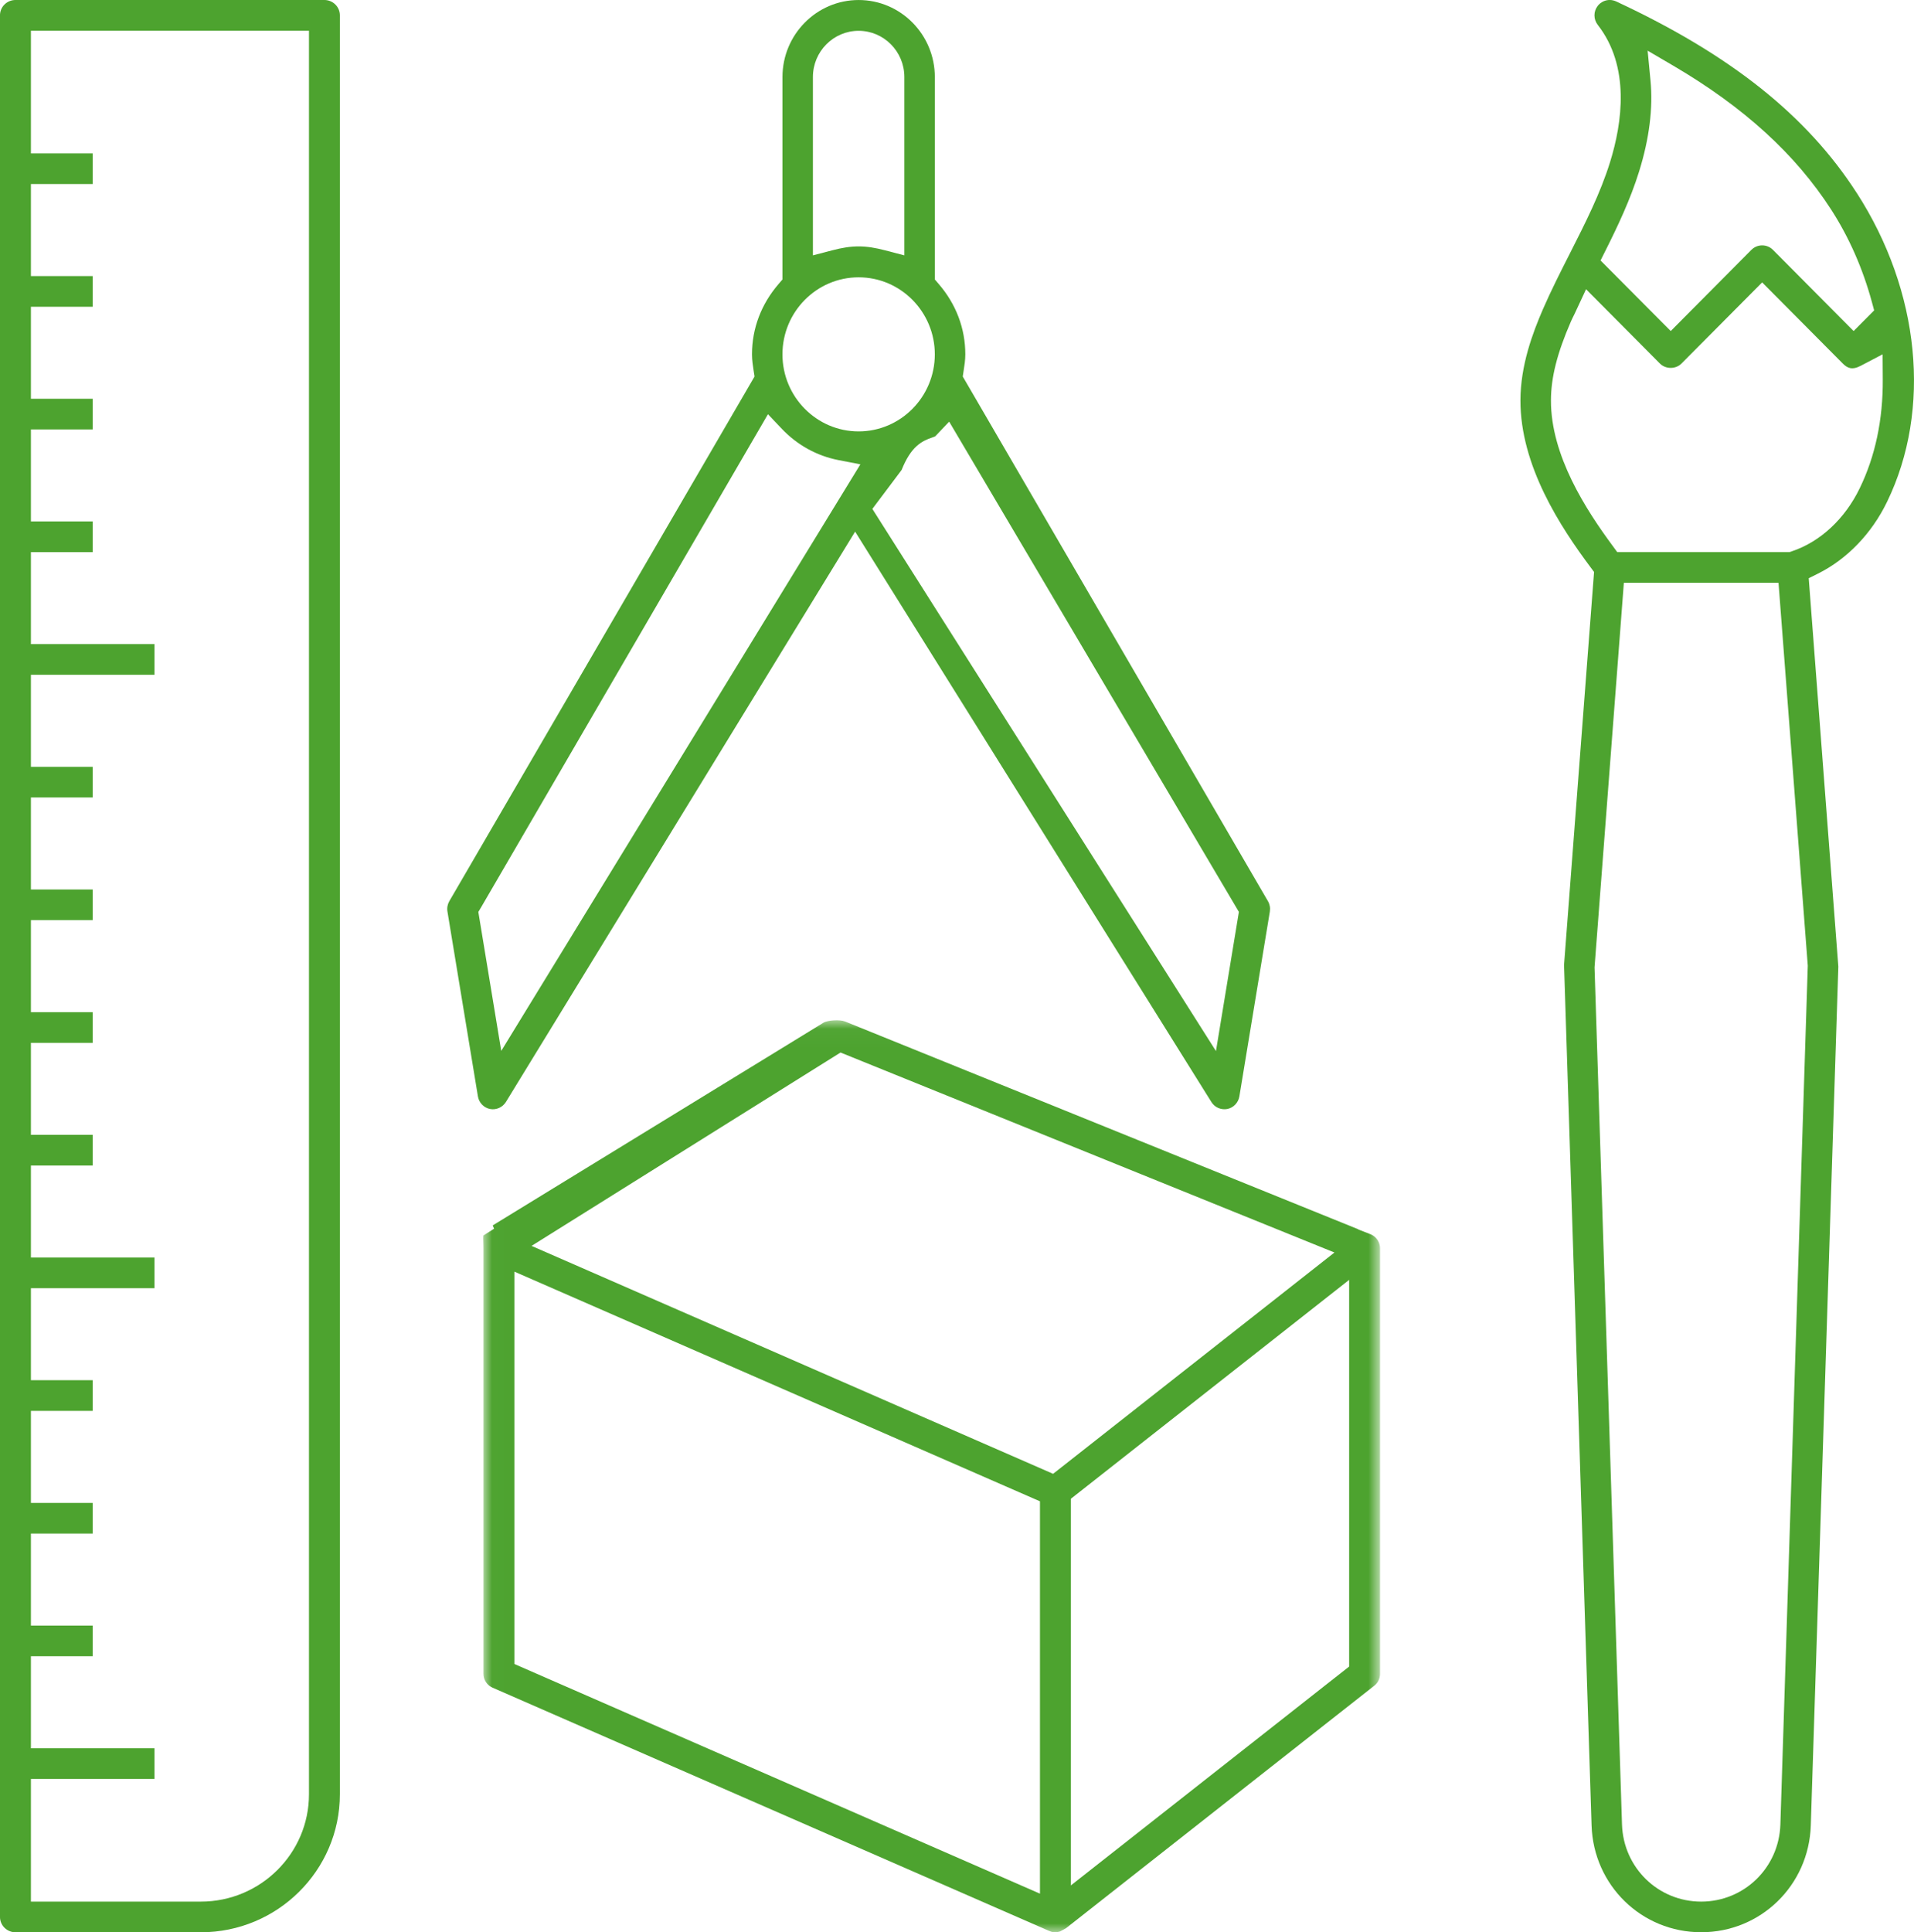
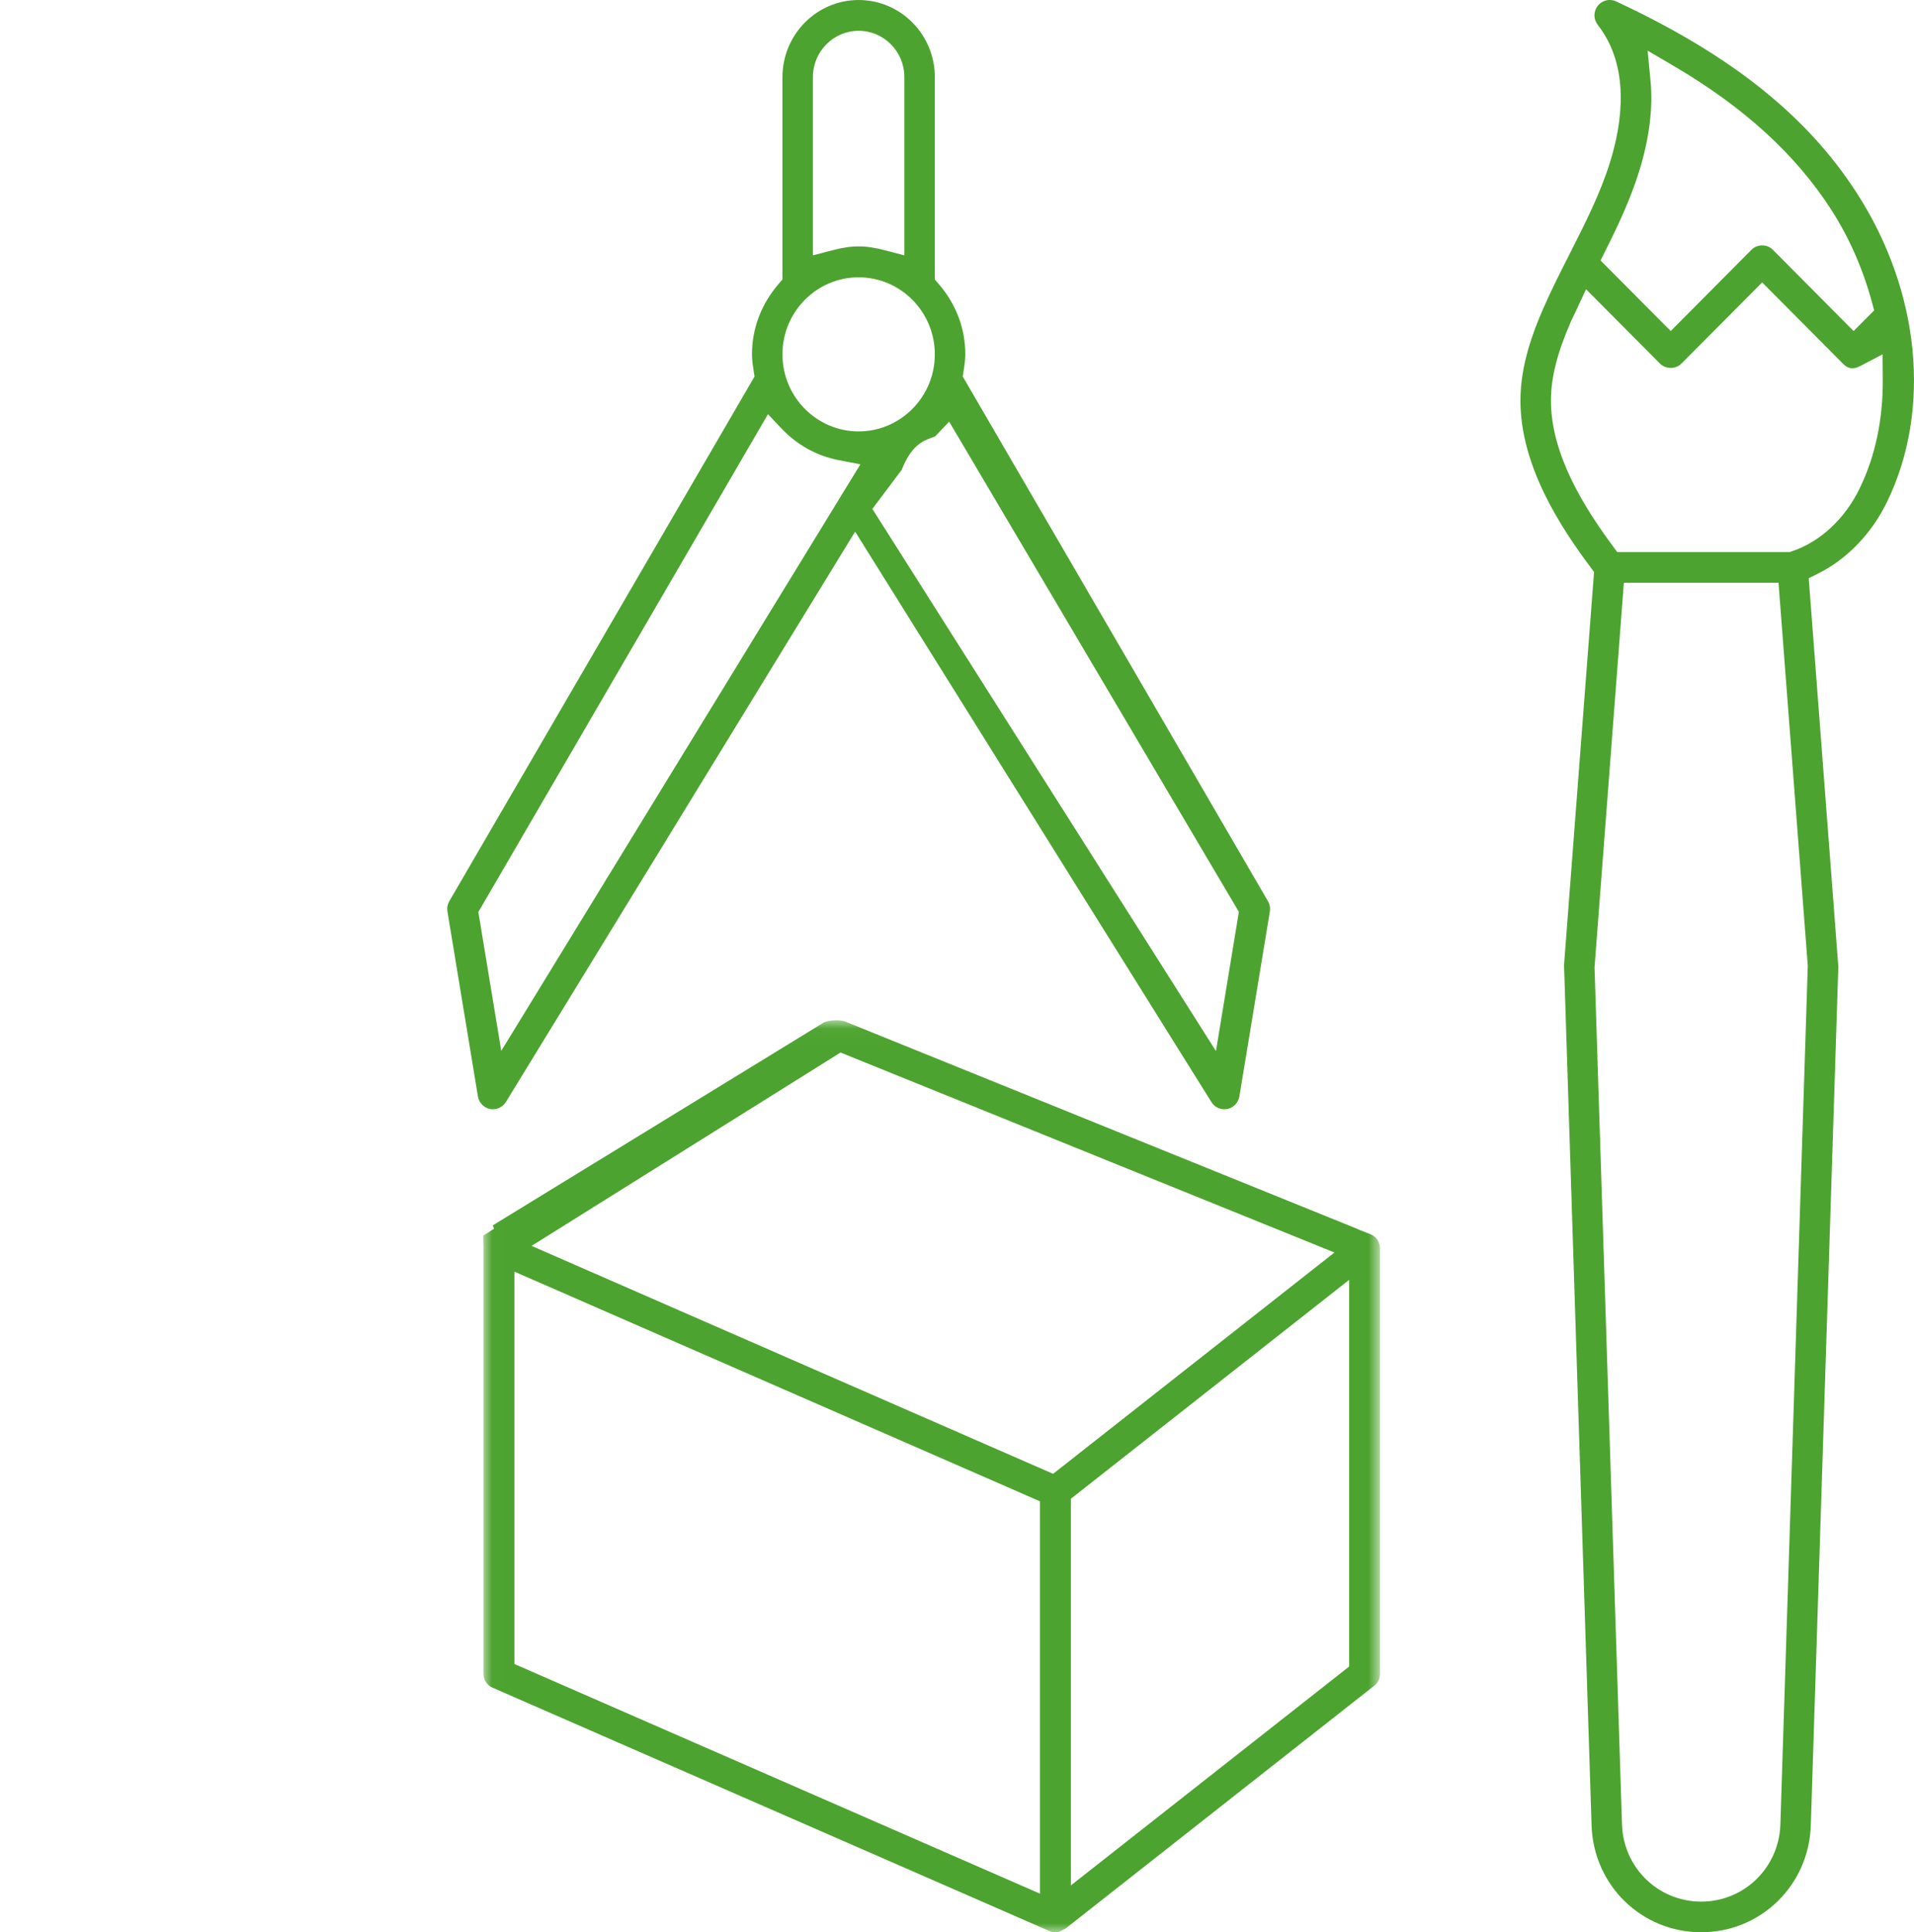
<svg xmlns="http://www.w3.org/2000/svg" height="108" viewBox="0 0 107 108" width="107">
  <mask id="a" fill="#fff">
    <path d="m.017.026h50.133v50.974h-50.133z" fill="#fff" fill-rule="evenodd" />
  </mask>
  <g fill="#4da32f" fill-rule="evenodd">
    <path d="m48.422 36.148-15.555 12.232v-21.611l15.555-12.234zm-16.549-10.772-29.157-12.74 17.273-10.808 27.612 11.178zm-.735 23.466-29.382-12.837v-21.93l29.382 12.837zm19.012-12.286v-23.787c0-.325-.192-.625-.489-.765l-.047-.022v.002l-.683-.267.002-.01-28.701-11.617c-.273-.11-.968-.071-1.194.07l-18.493 11.331.076.184-.6.382c-.009.041-.003.275.002.43l.005.282v23.787c0 .335.202.641.515.776l31.108 13.593c.176.078.361.109.612.027l.332-.18 17.23-13.552c.207-.161.325-.404.325-.664z" mask="url(#a)" transform="translate(27 57)" />
-     <path d="m17.273 100.286c0 3.309-2.712 6-6.045 6h-9.5v-6.857h6.909v-1.714h-6.909v-5.143h3.455v-1.714h-3.455v-5.143h3.455v-1.714h-3.455v-5.143h3.455v-1.714h-3.455v-5.143h6.909v-1.714h-6.909v-5.143h3.455v-1.714h-3.455v-5.143h3.455v-1.714h-3.455v-5.143h3.455v-1.714h-3.455v-5.143h3.455v-1.714h-3.455v-5.143h6.909v-1.714h-6.909v-5.143h3.455v-1.714h-3.455v-5.143h3.455v-1.714h-3.455v-5.143h3.455v-1.714h-3.455v-5.143h3.455v-1.714h-3.455v-6.857h15.545zm1.727-99.429c0-.473-.389-.857-.864-.857h-17.273c-.475 0-.864.384-.864.857v106.286c0 .471.389.857.864.857h10.364c4.285 0 7.773-3.461 7.773-7.714z" />
    <path d="m26.9 50.703 16.032-27.551.779.82c.865.908 1.963 1.512 3.172 1.746l1.216.234-20.077 32.786-1.281-7.767zm21.101-35.203c2.349 0 4.259 1.931 4.259 4.306 0 2.373-1.91 4.306-4.259 4.306-2.349 0-4.259-1.932-4.259-4.306 0-2.375 1.91-4.306 4.259-4.306zm-2.556-11.195c0-1.426 1.147-2.583 2.556-2.583 1.409 0 2.556 1.157 2.556 2.583v9.968l-1.067-.279c-1.128-.296-1.85-.296-2.978 0l-1.067.279zm6.844 20.075.773-.813 16.196 27.401-1.281 7.779-19.209-30.303 1.636-2.177c.525-1.318 1.13-1.617 1.705-1.812.131-.045.165-.059.181-.076zm-24.898 37.604c.351.071.705-.093.891-.391l19.523-31.879 19.92 31.886c.186.298.538.451.891.384.342-.071.612-.353.67-.703l1.704-10.333c.032-.2-.005-.405-.107-.58l-17.061-29.323.046-.305c.048-.307.097-.615.097-.933 0-1.448-.516-2.811-1.494-3.942l-.21-.245v-11.313c0-2.375-1.91-4.306-4.259-4.306-2.349 0-4.259 1.931-4.259 4.306v11.313l-.21.245c-.978 1.132-1.494 2.494-1.494 3.942 0 .319.048.627.095.933l.048.305-17.064 29.325c-.099.174-.138.379-.104.577l1.704 10.335c.058.351.329.634.675.703z" />
    <path d="m103.969 27.284c-.83 1.718-2.217 3.005-3.802 3.531l-.131.043h-9.626l-.254-.346c-1.488-2.014-3.463-5.05-3.452-8.139.003-1.281.349-2.642 1.12-4.413.063-.141.131-.279.201-.417l.642-1.377 4.129 4.154c.324.324.883.324 1.205 0l4.51-4.536 4.509 4.536c.235.235.496.387.988.132l1.237-.648.009 1.404c.014 2.244-.419 4.289-1.285 6.075zm-4.439 74.692c-.078 2.415-2.024 4.31-4.427 4.31-2.403 0-4.349-1.894-4.427-4.31l-1.535-47.908 1.639-21.495h8.646l1.636 21.401zm-9.776-87.971c.688-1.37 1.39-2.853 1.878-4.421.571-1.833.786-3.543.637-5.086l-.16-1.666 1.438.843c3.933 2.306 6.819 4.935 8.822 8.04.999 1.55 1.764 3.283 2.273 5.153l.13.48-1.148 1.155-4.51-4.538c-.332-.334-.871-.334-1.205 0l-4.509 4.538-3.923-3.945zm14.044-3.223-.002-.002c-2.789-4.327-7.063-7.728-13.448-10.7-.116-.053-.239-.081-.358-.081-.256 0-.501.115-.67.327-.244.312-.245.747-.002 1.061 1.82 2.328 1.379 5.463.688 7.683-.547 1.75-1.368 3.37-2.239 5.086-.523 1.03-1.046 2.059-1.506 3.115-.583 1.346-1.256 3.142-1.263 5.095-.012 3.657 2.234 7.085 3.923 9.344l.193.259-1.678 21.963 1.539 48.097c.107 3.348 2.798 5.969 6.128 5.969s6.02-2.621 6.128-5.967l1.539-48.004-1.655-21.708.516-.257c1.632-.813 3.009-2.244 3.871-4.029 2.493-5.15 1.839-11.762-1.704-17.252z" />
  </g>
</svg>